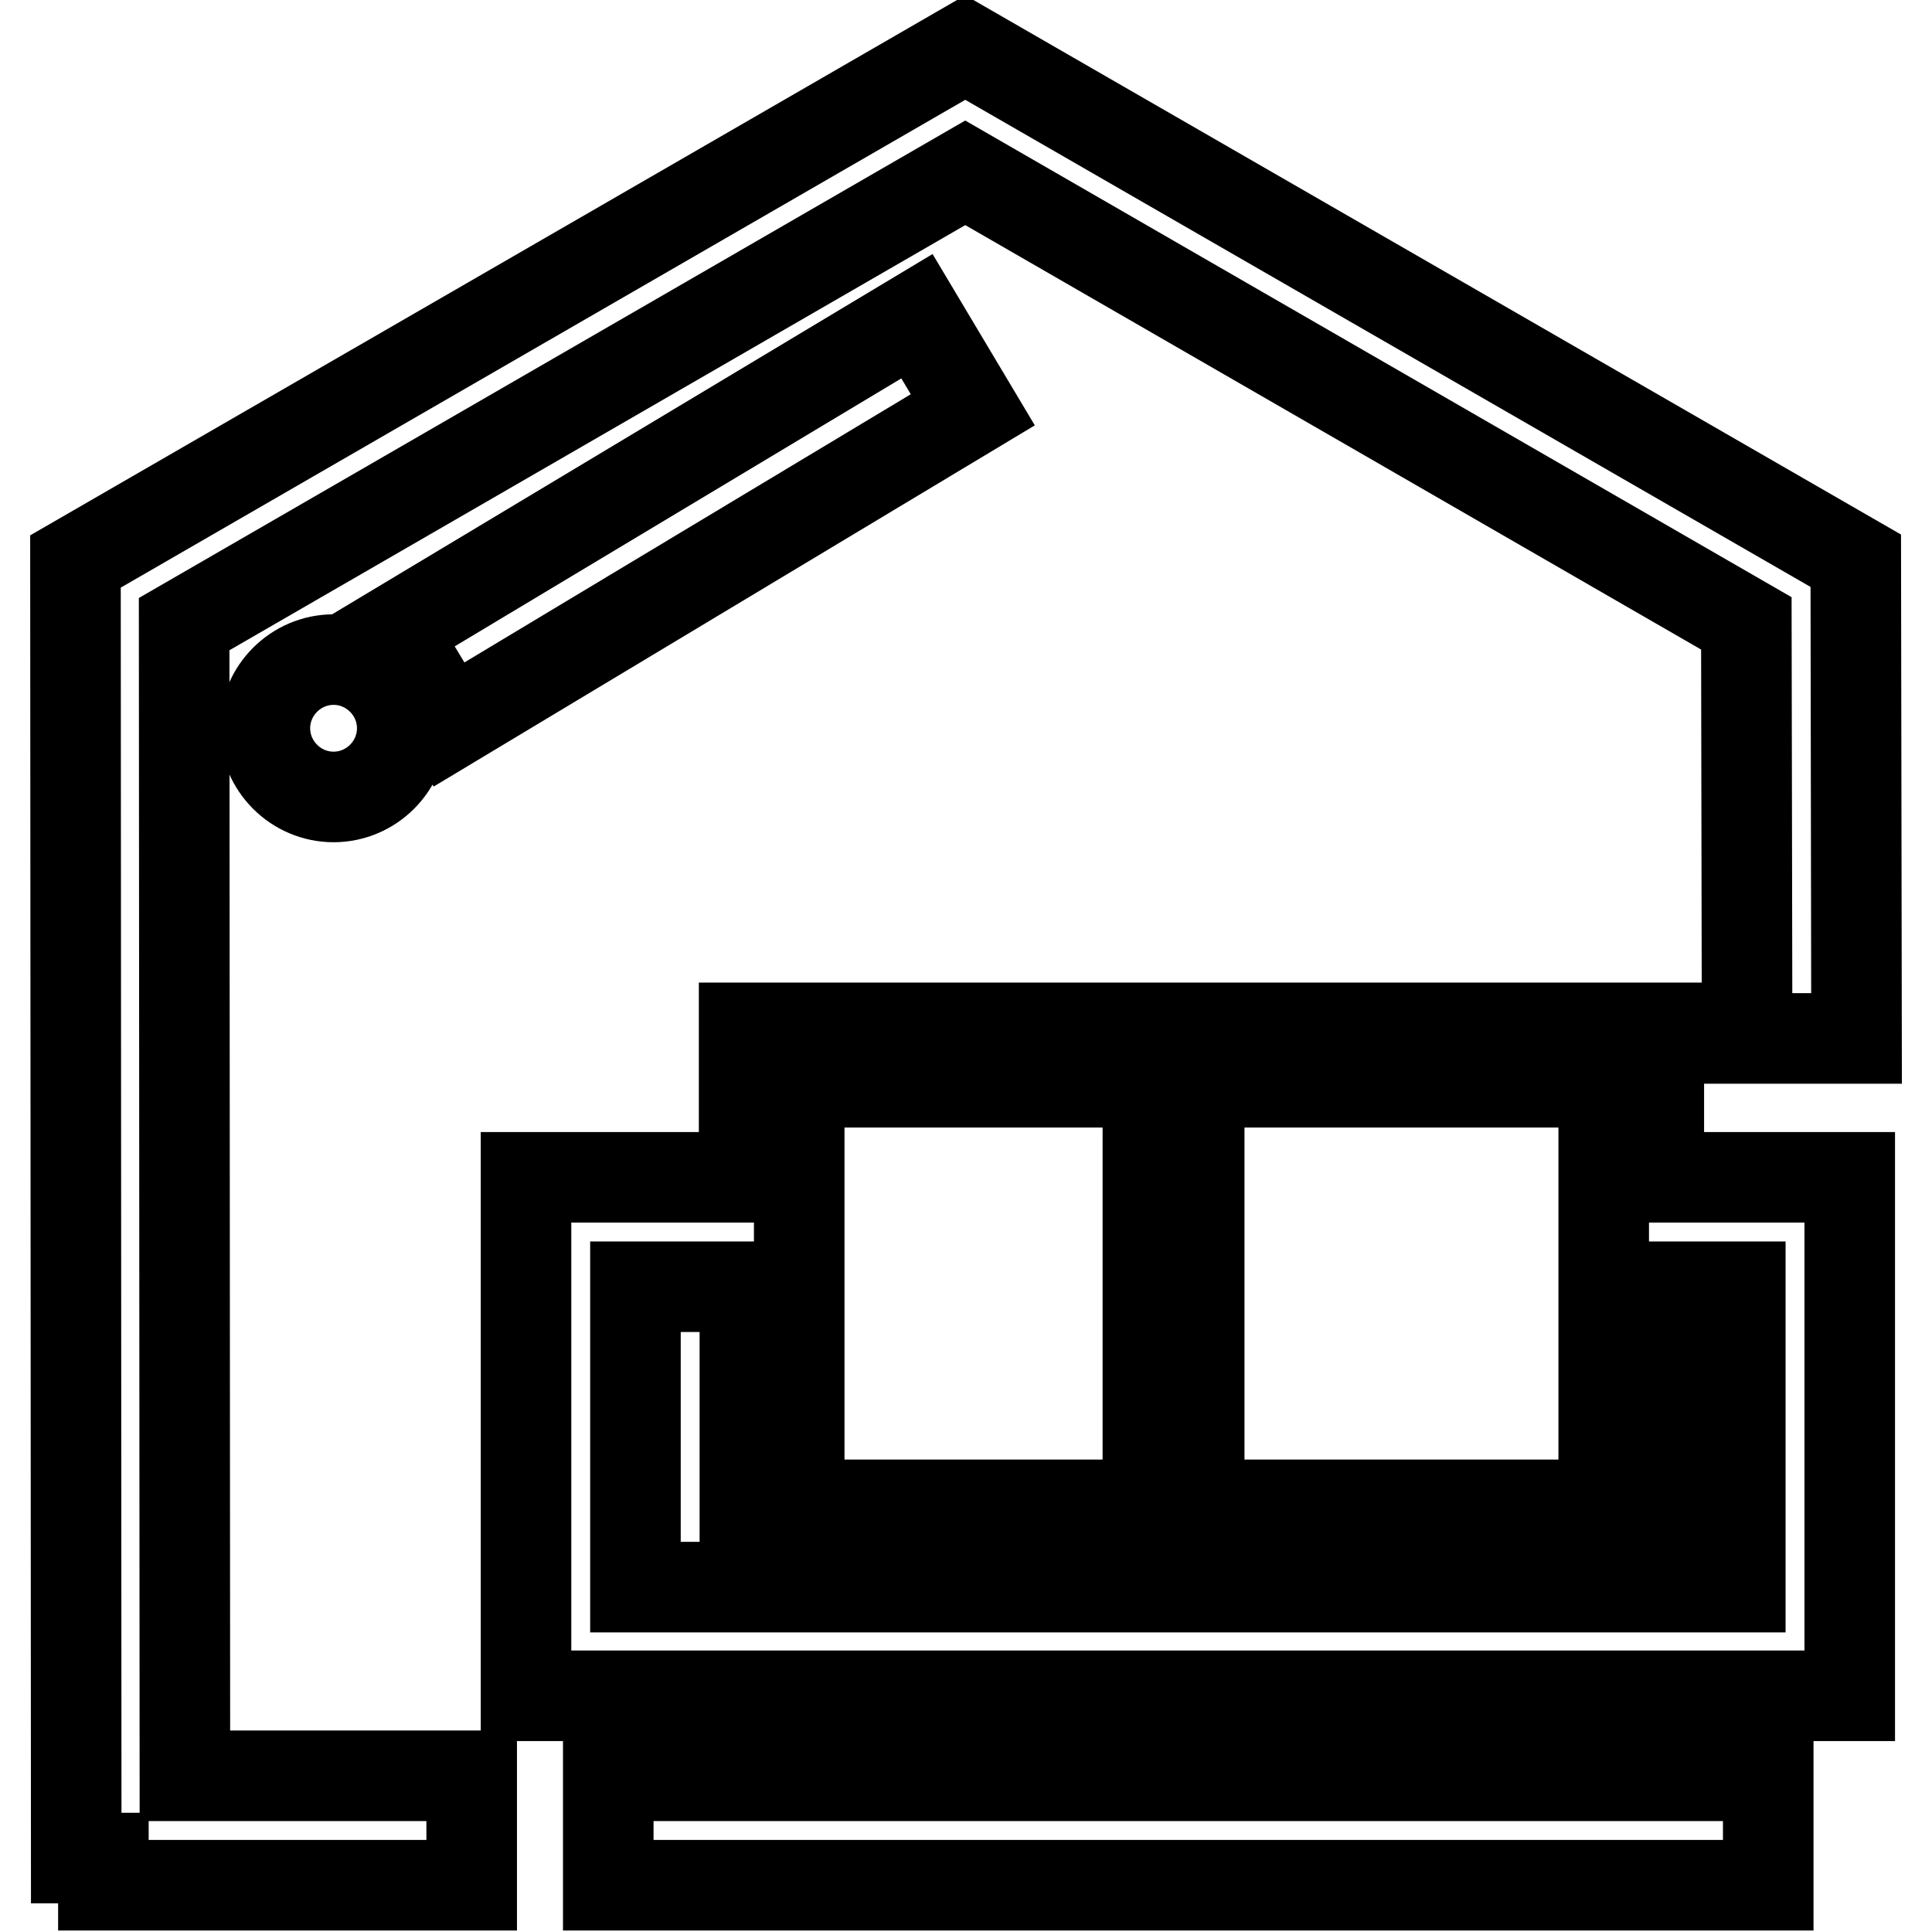
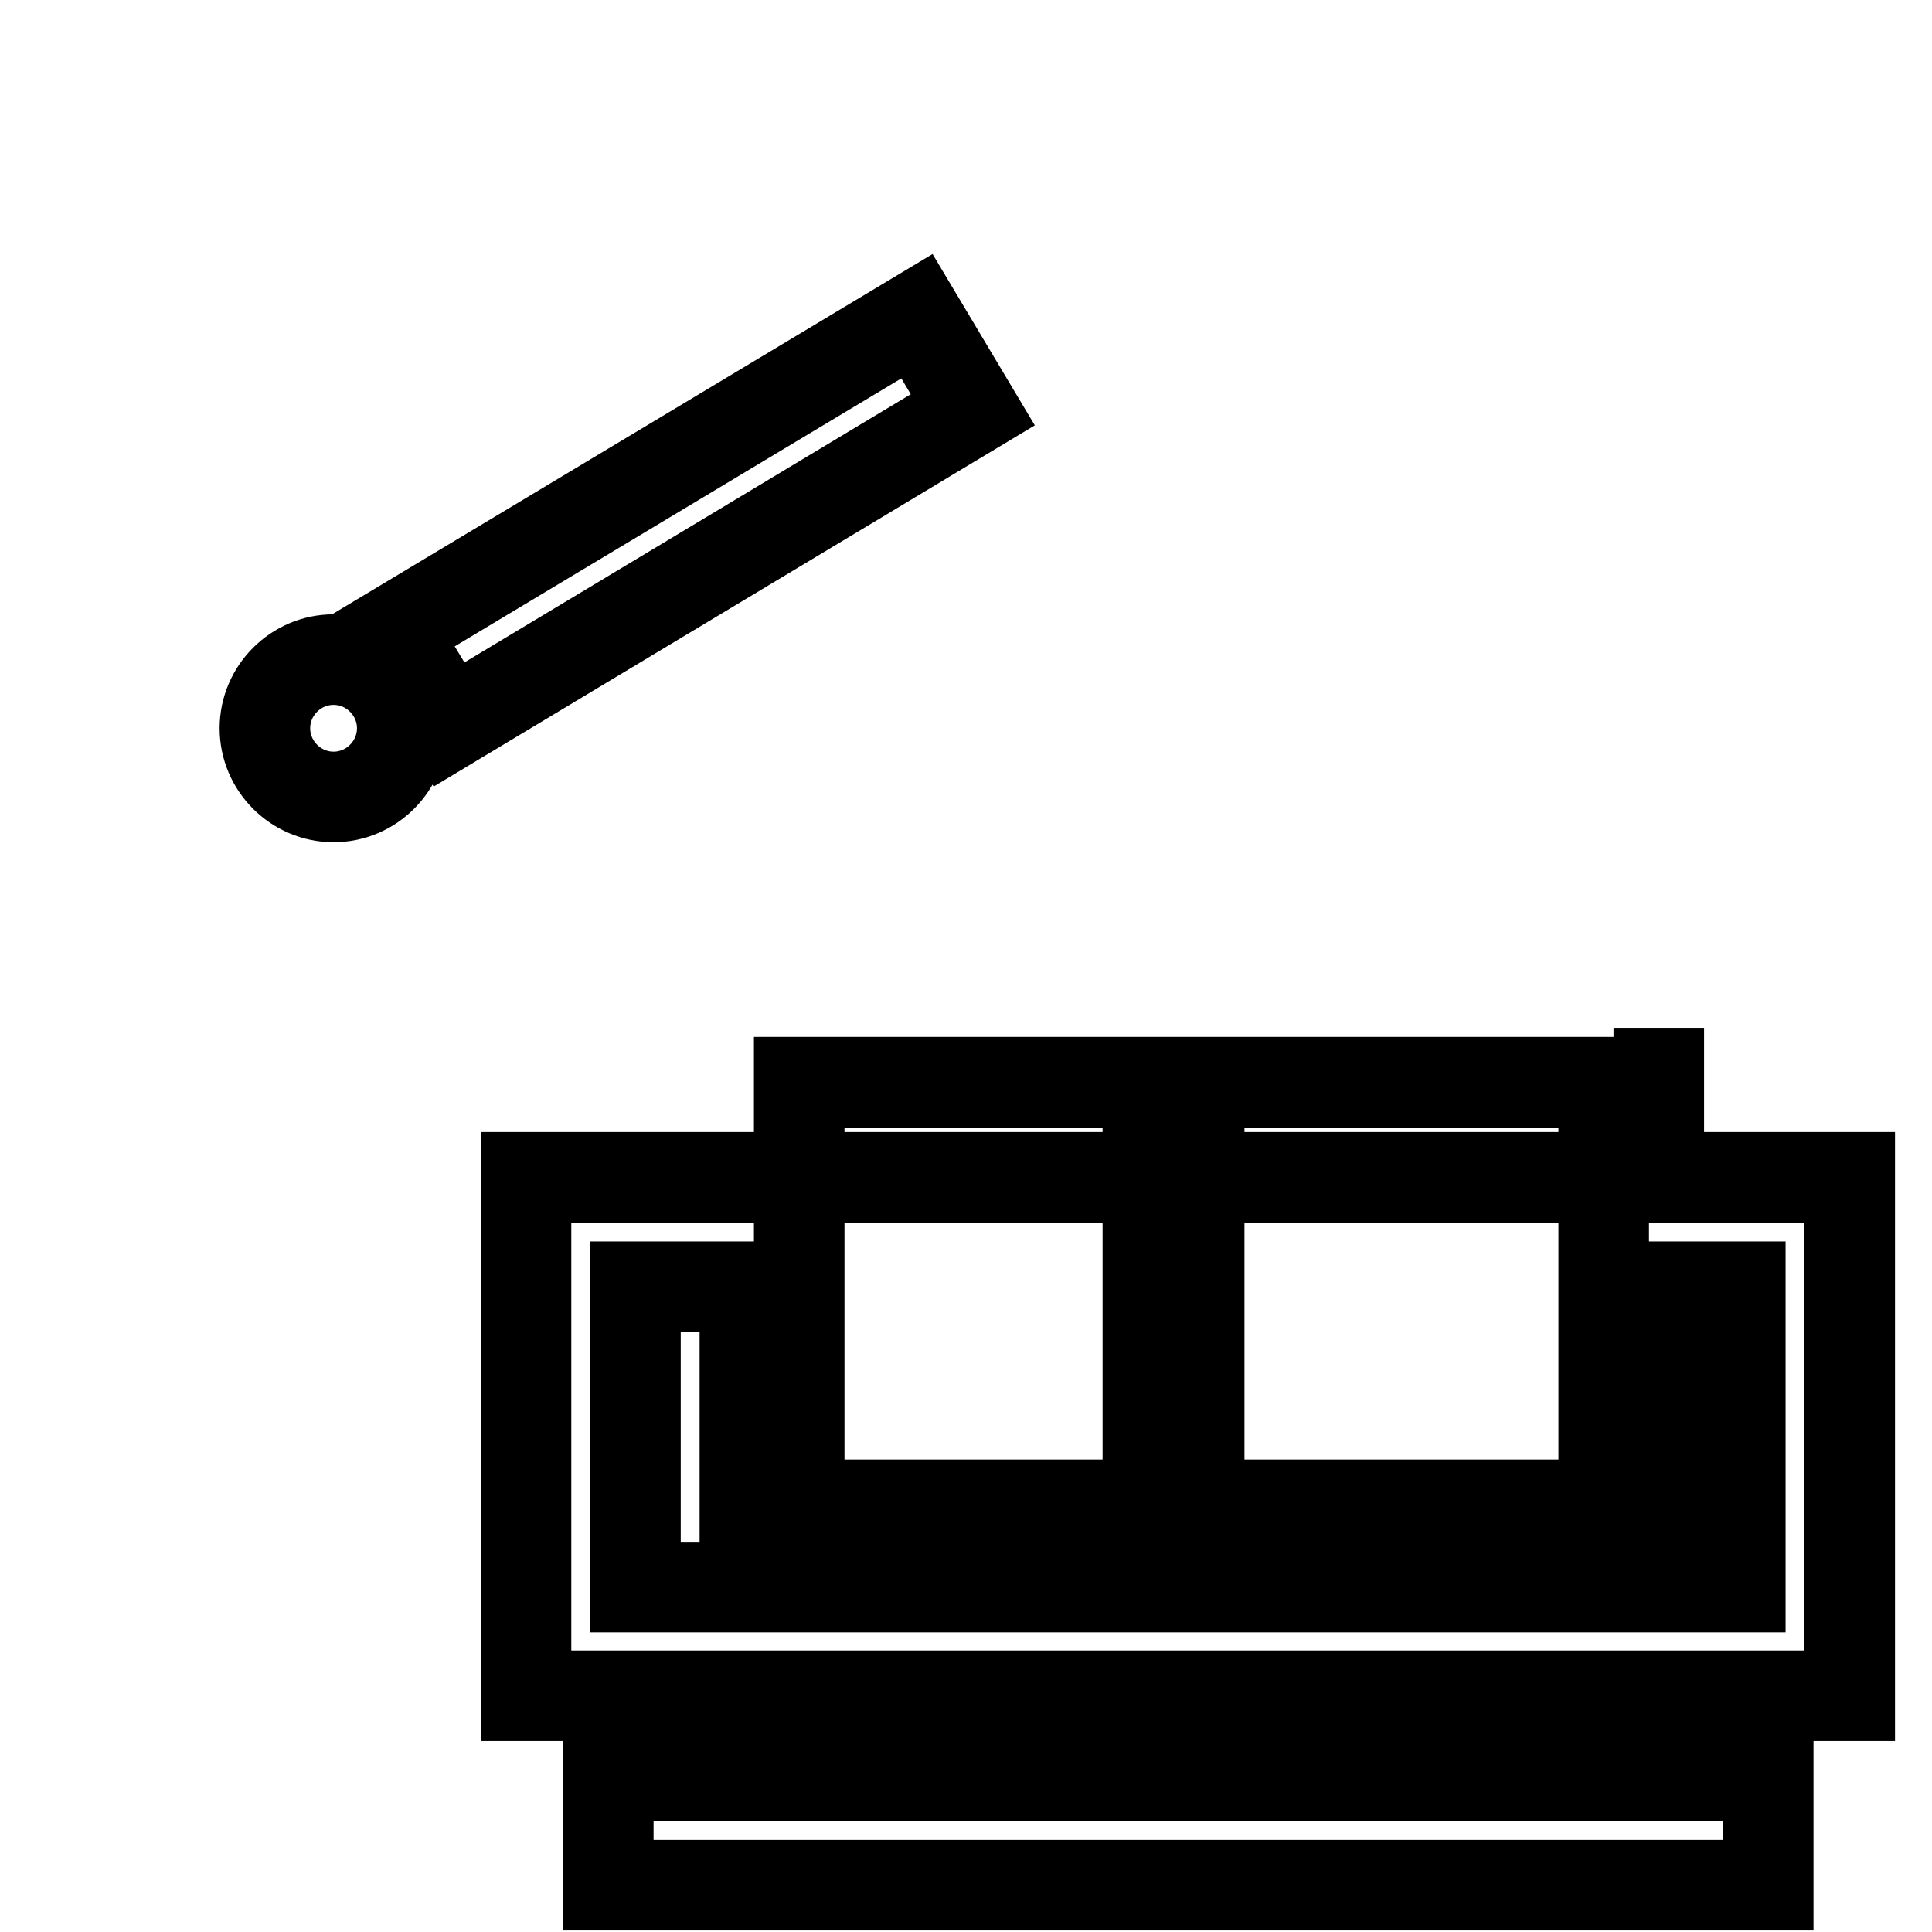
<svg xmlns="http://www.w3.org/2000/svg" version="1.1" x="0px" y="0px" viewBox="0 0 256 256" enable-background="new 0 0 256 256" xml:space="preserve">
  <g>
-     <path stroke-width="12" fill-opacity="0" stroke="#000000" d="M24.4,82.7l103.5-59.8l103.5,59.7l0.1,55l14.5,0l-0.1-63.3l-118-68L10,74.4l0.1,171.8h3.6v3.6h48.8v-14.5 h-38L24.4,82.7z" />
-     <path stroke-width="12" fill-opacity="0" stroke="#000000" d="M80.6,235.3h153.7v14.5H80.6V235.3z M52,83.6l69.5-41.7l7.4,12.4L59.5,96L52,83.6z M44.2,87.4 c-5,0-9.1,4.1-9.1,9.1c0,5,4.1,9.1,9.1,9.1c5,0,9.1-4.1,9.1-9.1C53.3,91.5,49.2,87.4,44.2,87.4z M46.1,96.5c0,2.1-3.8,2.1-3.8,0 C42.3,94.4,46.1,94.4,46.1,96.5z M219.8,136.2H98.6V156H69.7v68.7h175.4V156h-25.3V136.2z M212.5,143.4v56h-53.6v-56H212.5z  M105.9,143.4h46.2v56h-46.2V143.4z M230.6,170.5v39.8H84.2v-39.8h14.5v36.1h121.1v-36.1H230.6L230.6,170.5z" />
+     <path stroke-width="12" fill-opacity="0" stroke="#000000" d="M80.6,235.3h153.7v14.5H80.6V235.3z M52,83.6l69.5-41.7l7.4,12.4L59.5,96L52,83.6z M44.2,87.4 c-5,0-9.1,4.1-9.1,9.1c0,5,4.1,9.1,9.1,9.1c5,0,9.1-4.1,9.1-9.1C53.3,91.5,49.2,87.4,44.2,87.4z M46.1,96.5c0,2.1-3.8,2.1-3.8,0 C42.3,94.4,46.1,94.4,46.1,96.5z M219.8,136.2V156H69.7v68.7h175.4V156h-25.3V136.2z M212.5,143.4v56h-53.6v-56H212.5z  M105.9,143.4h46.2v56h-46.2V143.4z M230.6,170.5v39.8H84.2v-39.8h14.5v36.1h121.1v-36.1H230.6L230.6,170.5z" />
  </g>
</svg>